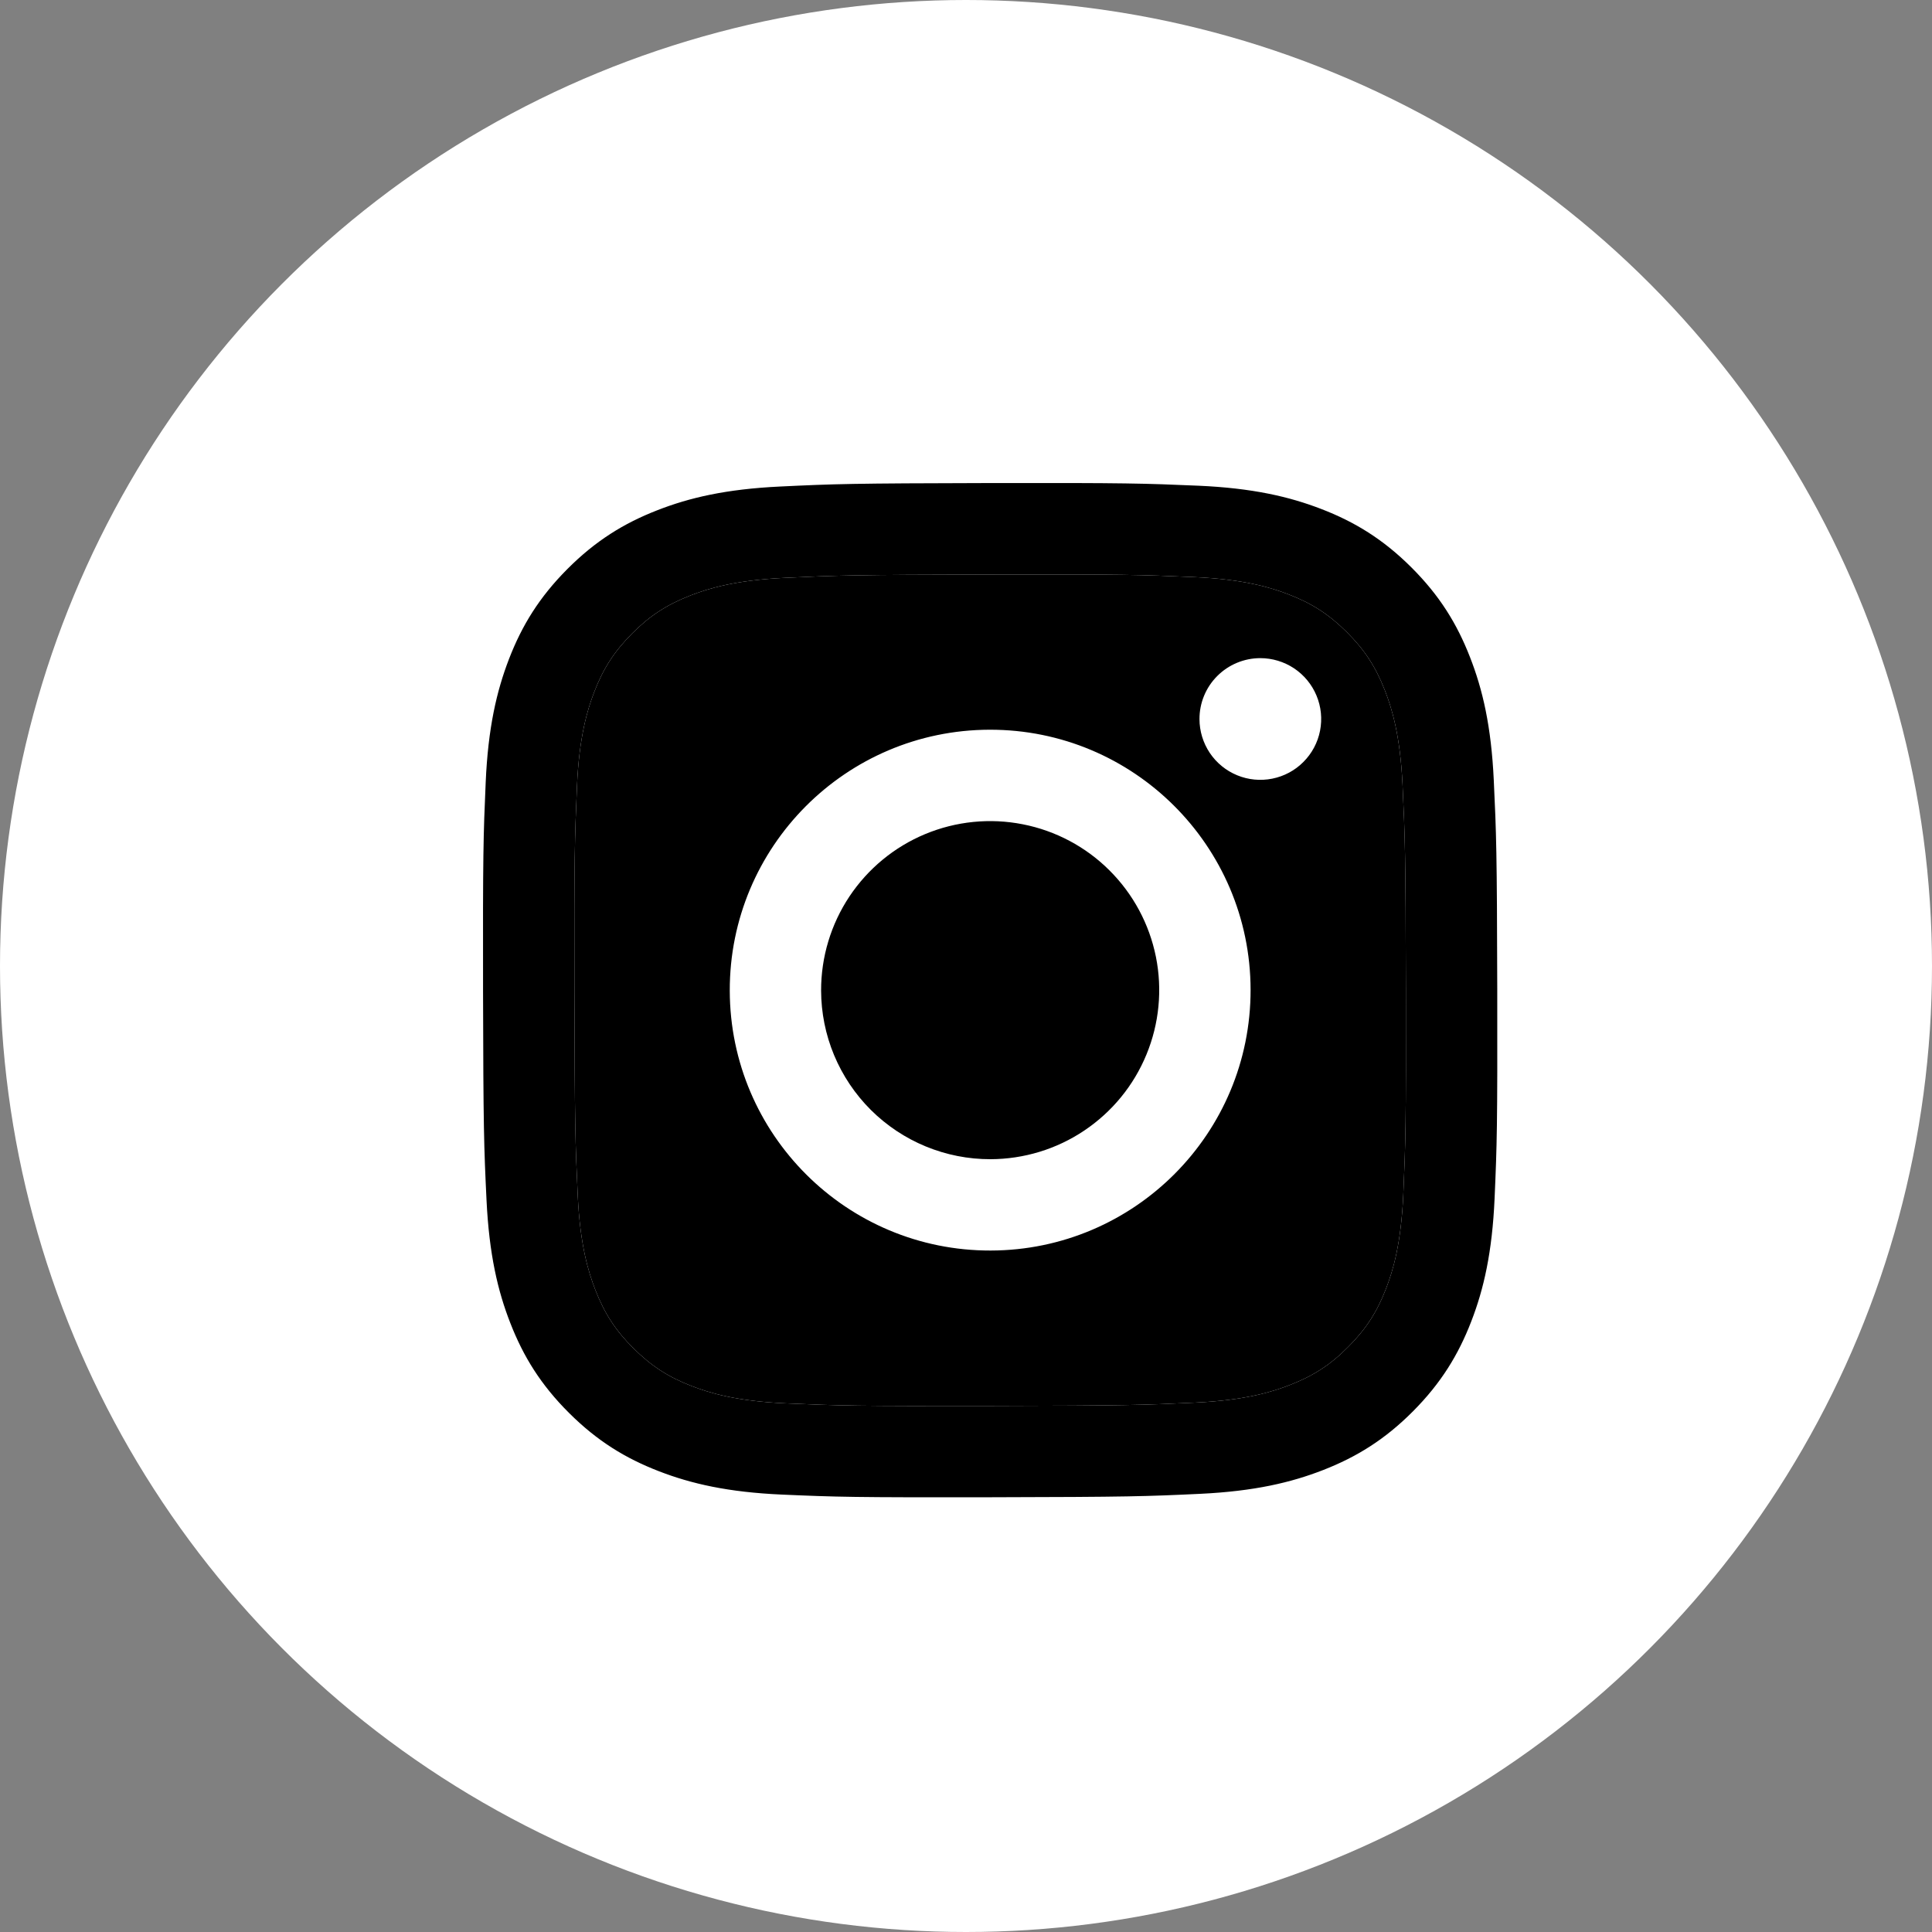
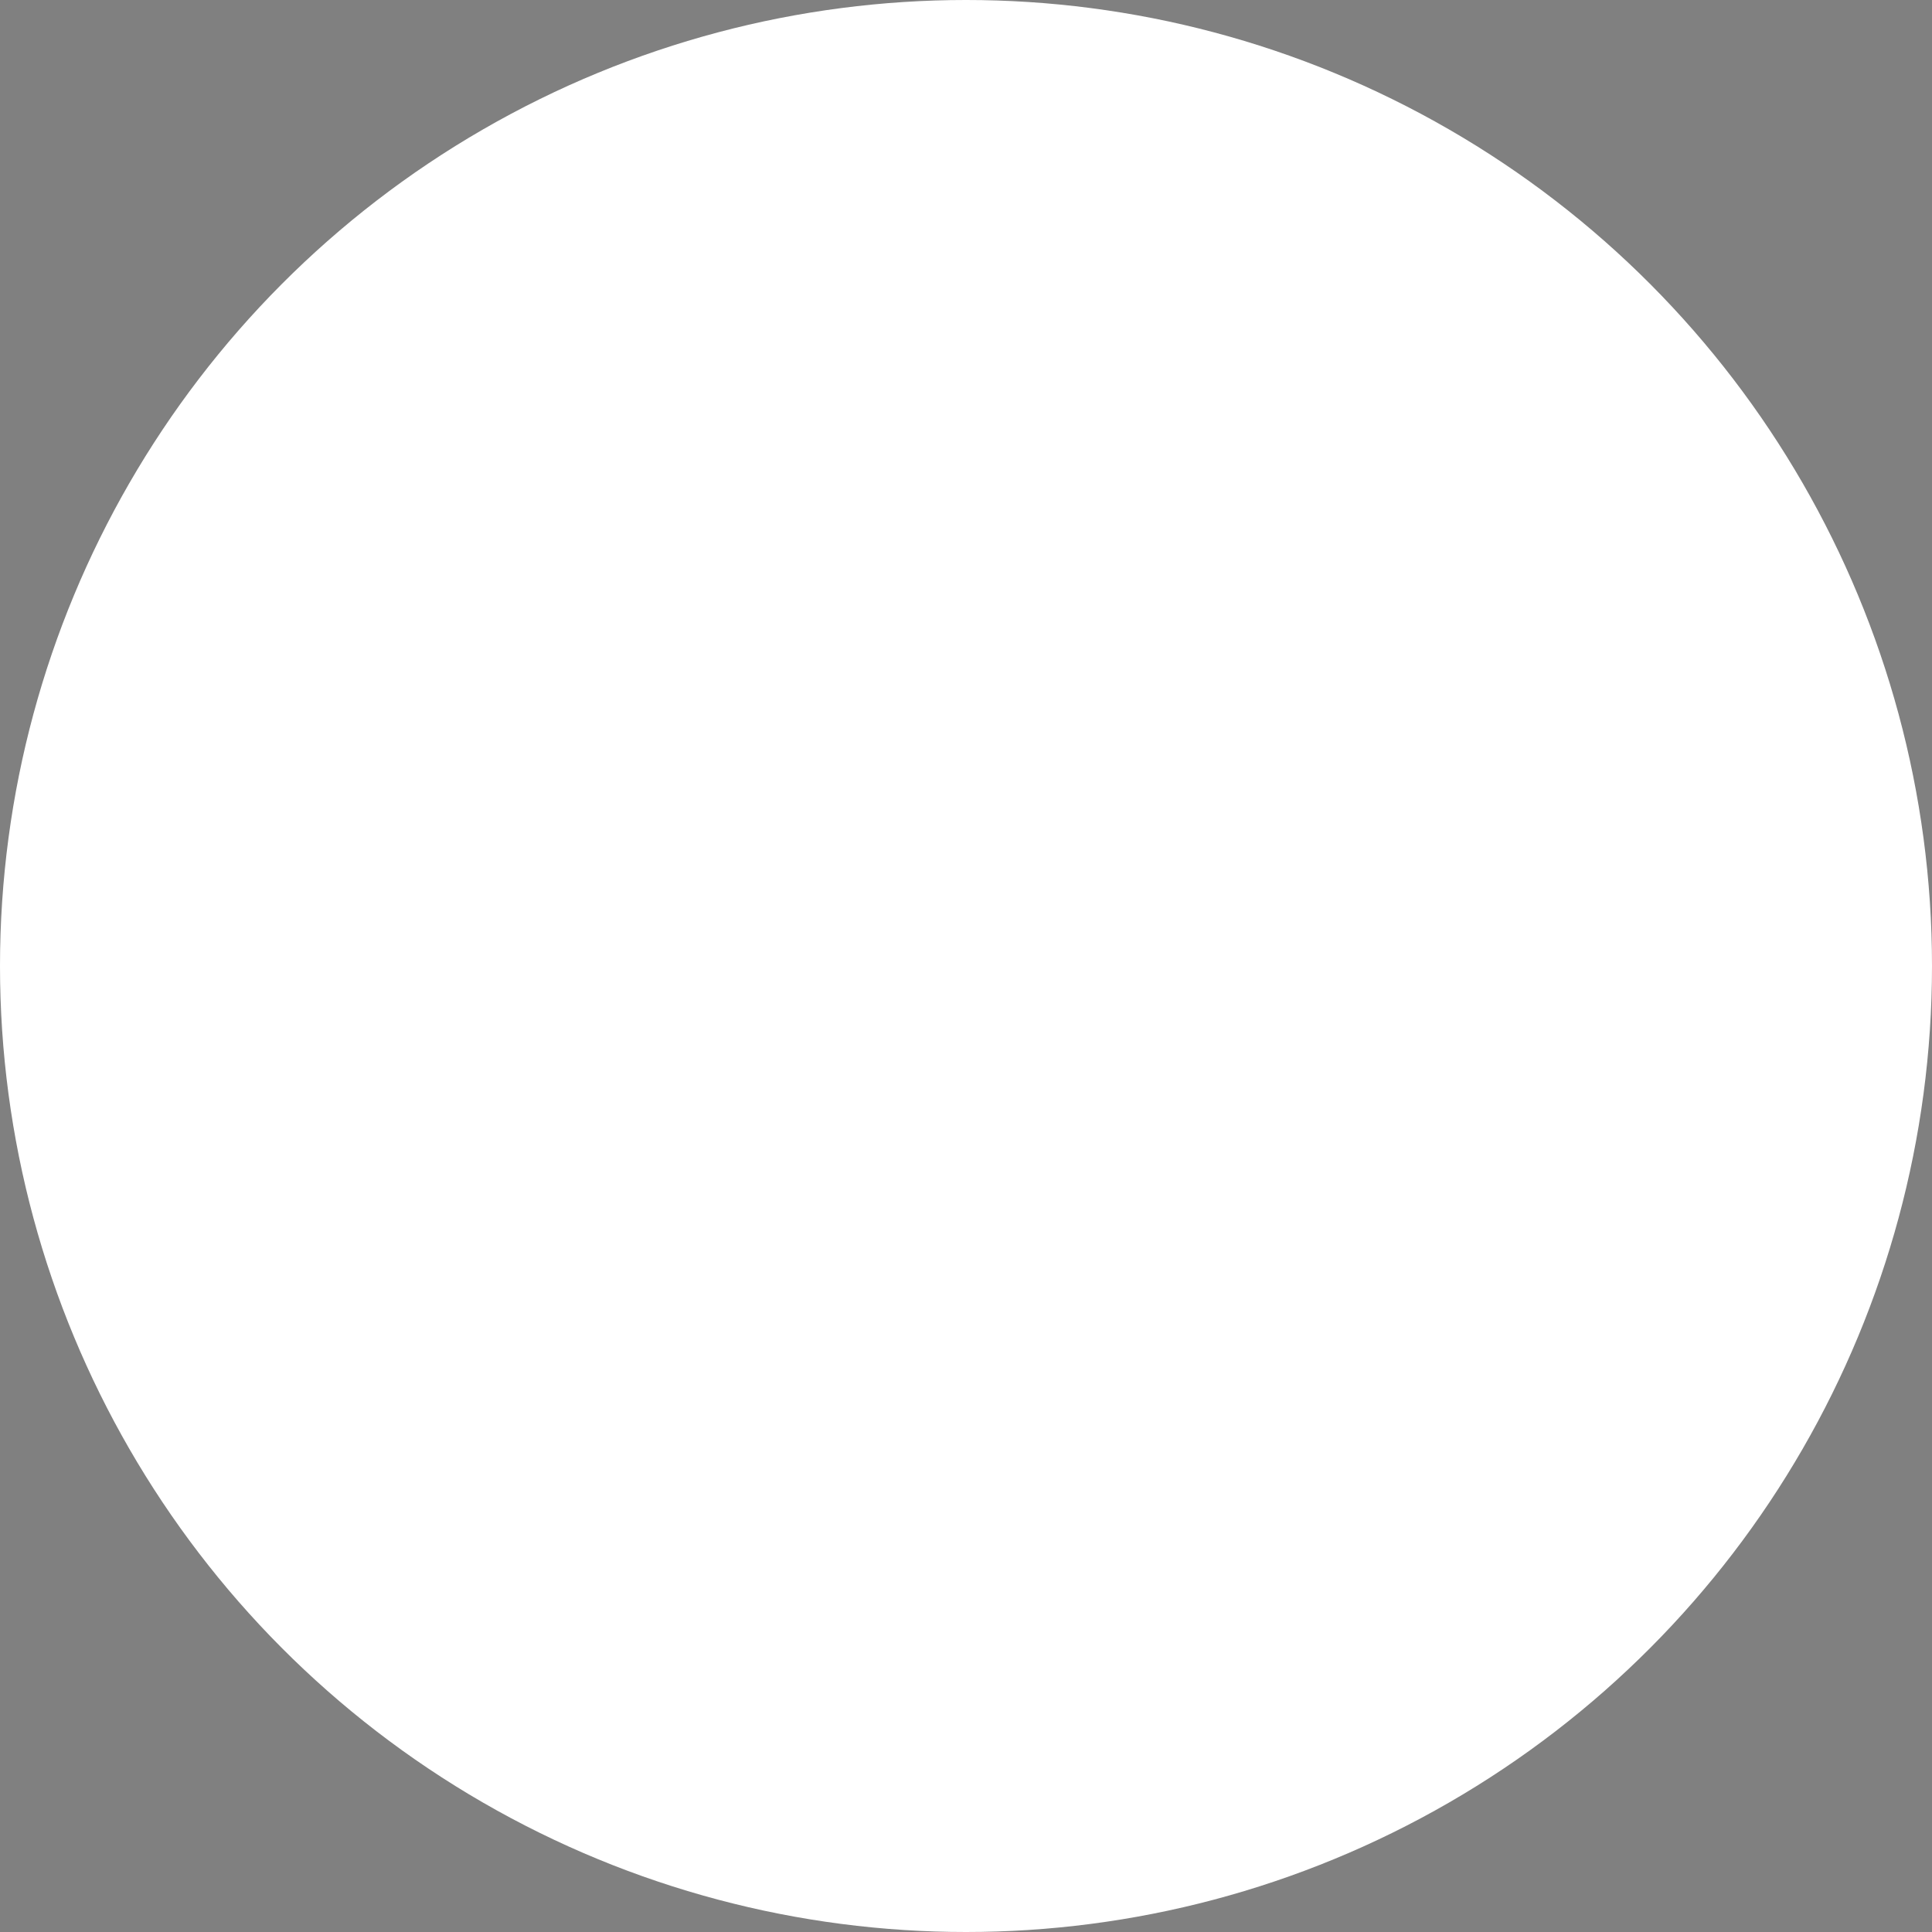
<svg xmlns="http://www.w3.org/2000/svg" width="40" height="40" viewBox="0 0 40 40" fill="none">
  <rect x="0" y="0" width="40" height="40" fill="#808080" stroke="none" />
  <circle cx="20" cy="20" r="20" fill="white" />
-   <path fill-rule="evenodd" clip-rule="evenodd" d="M16.274 29.055C15.25 29.011 14.694 28.84 14.324 28.698C13.833 28.509 13.484 28.28 13.115 27.915C12.746 27.549 12.519 27.199 12.327 26.709C12.183 26.339 12.01 25.783 11.962 24.76C11.91 23.653 11.899 23.321 11.893 20.518C11.887 17.714 11.898 17.383 11.946 16.276C11.99 15.253 12.161 14.696 12.303 14.326C12.492 13.835 12.72 13.486 13.086 13.117C13.453 12.748 13.803 12.521 14.293 12.329C14.662 12.185 15.218 12.013 16.241 11.964C17.348 11.912 17.68 11.901 20.483 11.895C23.286 11.889 23.619 11.9 24.726 11.948C25.749 11.993 26.306 12.162 26.676 12.305C27.167 12.494 27.516 12.721 27.885 13.088C28.254 13.456 28.481 13.804 28.673 14.295C28.817 14.664 28.989 15.219 29.038 16.243C29.09 17.35 29.102 17.682 29.107 20.485C29.112 23.288 29.102 23.62 29.054 24.727C29.009 25.751 28.84 26.307 28.697 26.678C28.508 27.168 28.28 27.518 27.913 27.886C27.547 28.255 27.198 28.482 26.707 28.674C26.338 28.818 25.782 28.99 24.759 29.039C23.652 29.091 23.32 29.102 20.516 29.108C17.712 29.114 17.381 29.103 16.274 29.055ZM25.047 15.588C24.909 15.381 24.834 15.137 24.834 14.888C24.833 14.554 24.965 14.233 25.201 13.997C25.437 13.76 25.757 13.627 26.091 13.626C26.341 13.626 26.584 13.699 26.792 13.837C26.999 13.975 27.161 14.171 27.257 14.402C27.353 14.632 27.378 14.885 27.33 15.13C27.282 15.374 27.162 15.599 26.986 15.775C26.811 15.952 26.586 16.072 26.342 16.121C26.098 16.17 25.844 16.146 25.614 16.051C25.383 15.956 25.186 15.795 25.047 15.588ZM20.51 25.891C17.533 25.897 15.115 23.488 15.109 20.511C15.103 17.533 17.512 15.114 20.49 15.108C23.467 15.102 25.886 17.512 25.892 20.489C25.898 23.467 23.487 25.885 20.51 25.891Z" fill="black" />
-   <path fill-rule="evenodd" clip-rule="evenodd" d="M16.151 10.073C15.034 10.126 14.271 10.304 13.604 10.566C12.914 10.835 12.329 11.197 11.747 11.781C11.165 12.365 10.806 12.95 10.539 13.642C10.281 14.31 10.105 15.074 10.056 16.192C10.007 17.309 9.996 17.669 10.001 20.52C10.007 23.372 10.019 23.729 10.073 24.849C10.127 25.966 10.305 26.729 10.567 27.396C10.836 28.086 11.197 28.671 11.781 29.253C12.366 29.836 12.95 30.193 13.644 30.461C14.311 30.719 15.075 30.895 16.193 30.944C17.31 30.993 17.67 31.004 20.521 30.999C23.371 30.993 23.73 30.981 24.85 30.928C25.97 30.874 26.729 30.695 27.396 30.435C28.086 30.165 28.672 29.805 29.254 29.22C29.836 28.635 30.194 28.049 30.461 27.358C30.72 26.69 30.895 25.926 30.944 24.809C30.993 23.689 31.004 23.331 30.999 20.48C30.993 17.629 30.98 17.271 30.927 16.152C30.874 15.032 30.696 14.272 30.434 13.604C30.165 12.914 29.805 12.329 29.22 11.746C28.636 11.164 28.05 10.806 27.358 10.539C26.69 10.281 25.927 10.105 24.809 10.056C23.691 10.008 23.332 9.996 20.48 10.001C17.628 10.007 17.271 10.019 16.151 10.073ZM16.274 29.055C15.25 29.011 14.694 28.84 14.324 28.698C13.833 28.509 13.484 28.28 13.115 27.915C12.746 27.549 12.519 27.199 12.327 26.709C12.183 26.339 12.01 25.783 11.962 24.76C11.91 23.653 11.899 23.321 11.893 20.518C11.887 17.714 11.898 17.383 11.946 16.276C11.99 15.253 12.161 14.696 12.303 14.326C12.492 13.835 12.72 13.486 13.086 13.117C13.453 12.748 13.803 12.521 14.293 12.329C14.662 12.185 15.218 12.013 16.241 11.964C17.348 11.912 17.68 11.901 20.483 11.895C23.286 11.889 23.619 11.9 24.726 11.948C25.749 11.993 26.306 12.162 26.676 12.305C27.167 12.494 27.516 12.721 27.885 13.088C28.254 13.456 28.481 13.804 28.673 14.295C28.817 14.664 28.989 15.219 29.038 16.243C29.09 17.35 29.102 17.682 29.107 20.485C29.112 23.288 29.102 23.62 29.054 24.727C29.009 25.751 28.84 26.307 28.697 26.678C28.508 27.168 28.28 27.518 27.913 27.886C27.547 28.255 27.198 28.482 26.707 28.674C26.338 28.818 25.782 28.99 24.759 29.039C23.652 29.091 23.32 29.102 20.516 29.108C17.712 29.114 17.381 29.103 16.274 29.055Z" fill="black" />
-   <path d="M17 20.507C16.999 19.814 17.203 19.137 17.586 18.561C17.97 17.985 18.515 17.535 19.154 17.269C19.793 17.003 20.497 16.932 21.176 17.066C21.855 17.199 22.48 17.531 22.97 18.02C23.461 18.509 23.795 19.131 23.932 19.81C24.068 20.489 24 21.193 23.736 21.833C23.473 22.473 23.025 23.02 22.45 23.406C21.876 23.792 21.199 23.998 20.507 24C20.047 24.001 19.592 23.911 19.167 23.736C18.742 23.561 18.356 23.304 18.03 22.98C17.704 22.655 17.446 22.27 17.269 21.846C17.092 21.421 17.001 20.966 17 20.507Z" fill="black" />
</svg>